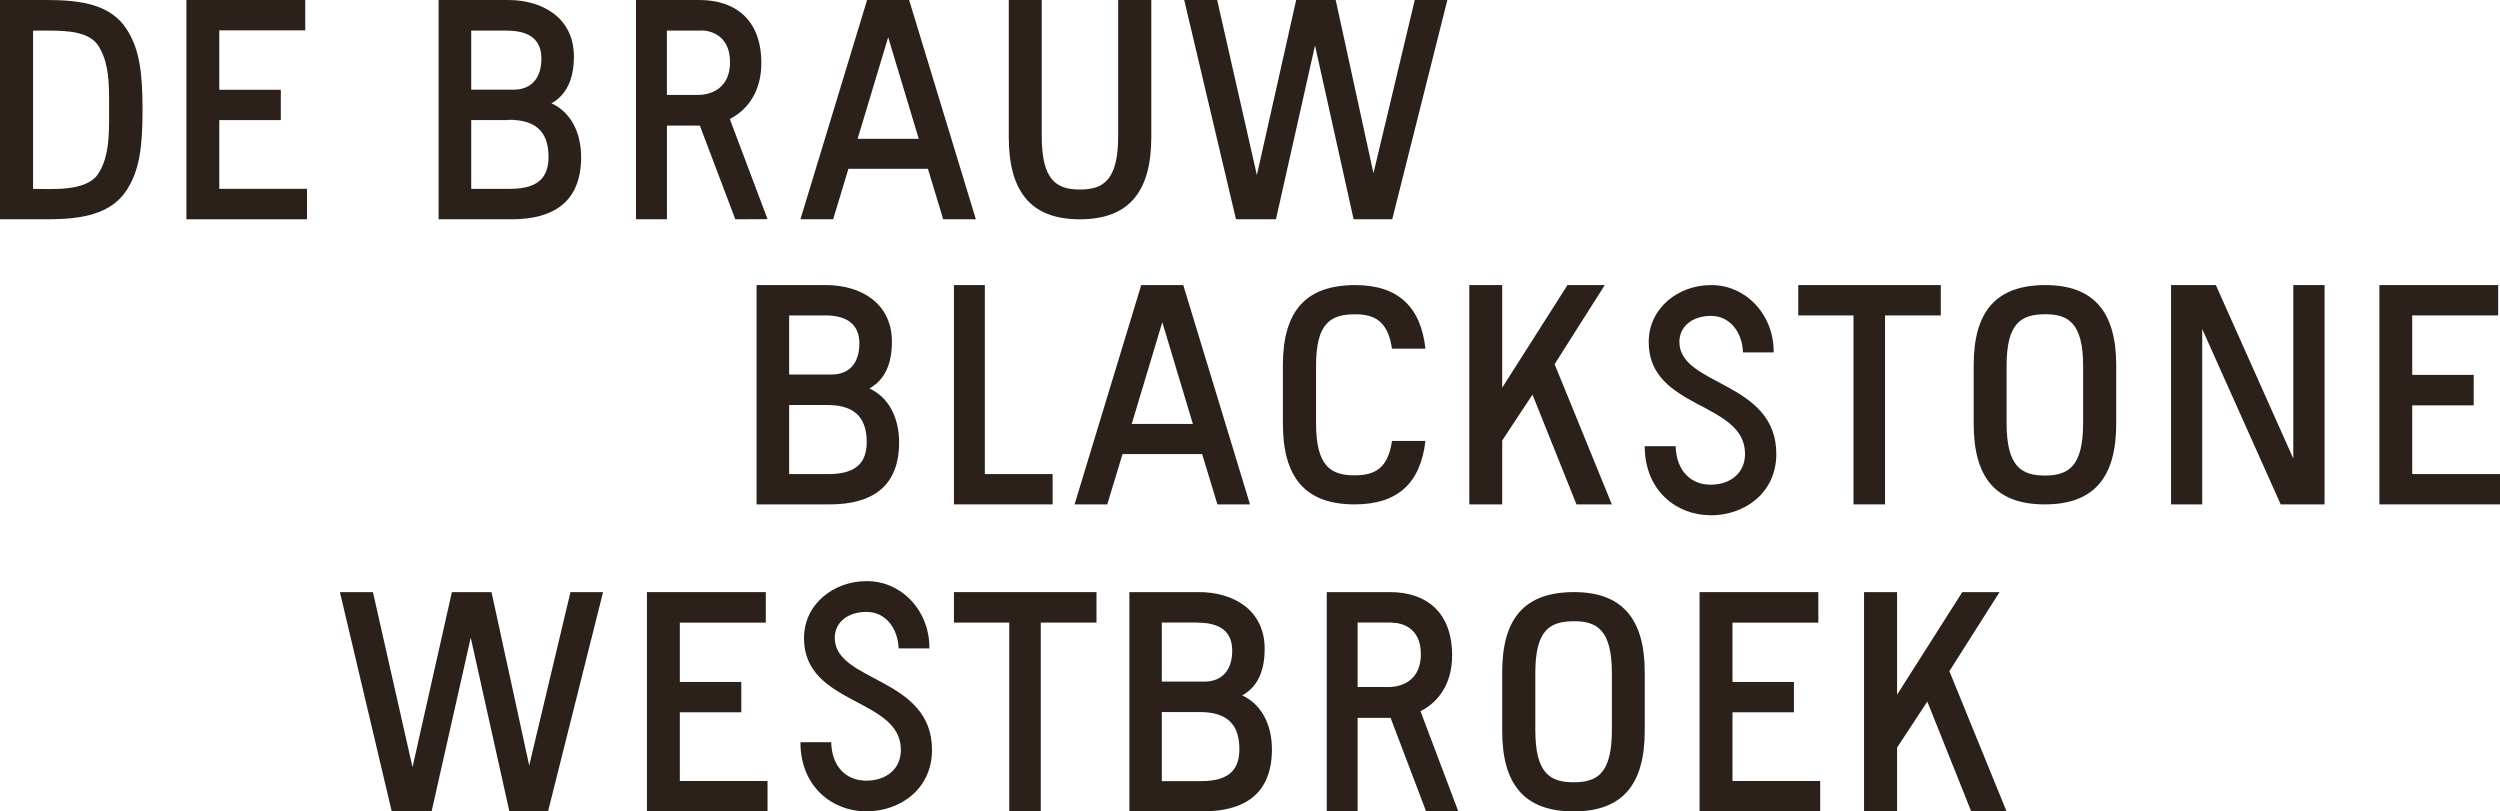
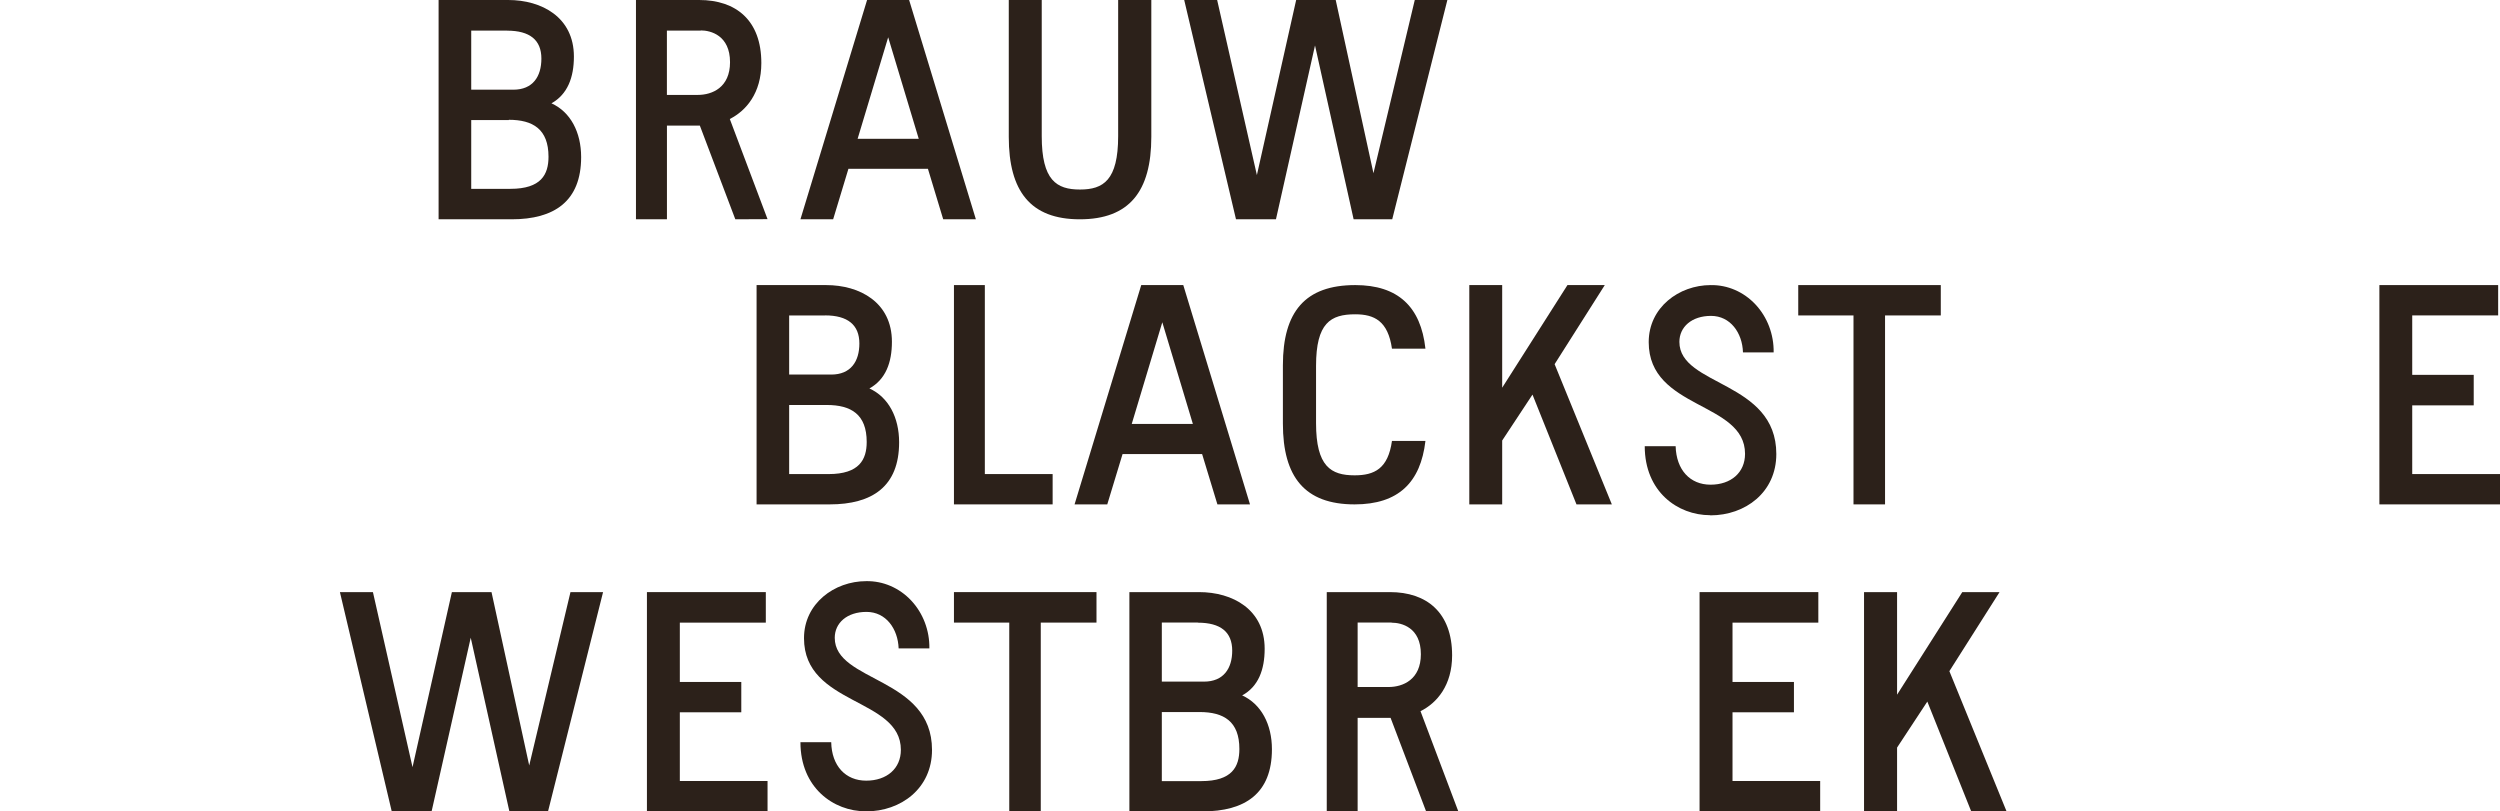
<svg xmlns="http://www.w3.org/2000/svg" width="228px" height="74px" viewBox="0 0 228 74" version="1.1">
  <title>de-brauw-blackstone-westbroek-seeklogo.com</title>
  <desc>Created with Sketch.</desc>
  <g id="Website-incl-cppy" stroke="none" stroke-width="1" fill="none" fill-rule="evenodd">
    <g id="de-brauw-blackstone-westbroek-seeklogo.com" fill="#2C211A">
-       <path d="M11.521,17.387 C10.077,19.544 7.476,20 4.268,20 L0,20 L0,0 L4.268,0 C7.476,0 10.077,0.435 11.521,2.616 C12.708,4.413 13,6.548 13,10.013 C13,13.477 12.708,15.59 11.521,17.387 Z M9.948,8.945 C9.948,6.789 9.72,5.265 8.894,4.065 C8.053,2.929 6.264,2.792 4.496,2.792 L3.016,2.792 L3.016,17.226 C4.687,17.226 7.757,17.488 8.894,15.942 C9.72,14.735 9.948,13.215 9.948,11.058 L9.948,8.945 Z" id="Shape" fill-rule="nonzero" />
-       <polygon id="Path" points="17 20 17 0 27.839 0 27.839 2.768 20 2.768 20 8.188 25.609 8.188 25.609 10.953 20 10.953 20 17.221 28 17.221 28 20" />
      <polygon id="Path" points="59 74 59 54 69.842 54 69.842 56.784 62 56.784 62 62.195 67.606 62.195 67.606 64.961 62 64.961 62 71.227 70 71.227 70 74" />
      <path d="M46.665,20 L40,20 L40,0 L46.349,0 C49.403,0 52.34,1.571 52.34,5.157 C52.34,7.058 51.766,8.597 50.294,9.423 C52.028,10.207 53,12.058 53,14.325 C53,18.365 50.542,20 46.665,20 M46.25,2.789 L42.976,2.789 L42.976,8.18 L46.817,8.18 C48.591,8.18 49.375,6.983 49.375,5.341 C49.375,3.641 48.311,2.796 46.25,2.796 M46.413,10.951 L42.976,10.951 L42.976,17.222 L46.551,17.222 C49.361,17.222 50.024,15.907 50.024,14.296 C50.024,11.781 48.605,10.925 46.399,10.925" id="Shape" fill-rule="nonzero" />
      <path d="M67.061,20 L63.825,11.452 L60.825,11.452 L60.825,20 L58,20 L58,0 L63.761,0 C67.131,0 69.434,1.854 69.434,5.749 C69.434,8.487 68.052,10.097 66.558,10.852 L70,19.986 L67.061,20 Z M63.916,2.792 L60.821,2.792 L60.821,8.656 L63.643,8.656 C64.964,8.656 66.579,7.97 66.579,5.674 C66.579,3.22 64.806,2.774 63.916,2.774 L63.916,2.792 Z" id="Shape" fill-rule="nonzero" />
      <path d="M130.062,74 L126.821,65.468 L123.816,65.468 L123.816,74 L121,74 L121,54 L126.764,54 C130.12,54 132.433,55.865 132.433,59.773 C132.433,62.504 131.051,64.113 129.55,64.86 L133,74 L130.062,74 Z M126.909,56.777 L123.816,56.777 L123.816,62.655 L126.642,62.655 C127.954,62.655 129.583,61.976 129.583,59.662 C129.583,57.212 127.813,56.788 126.909,56.788 L126.909,56.777 Z" id="Shape" fill-rule="nonzero" />
      <path d="M86.02,20 L84.626,15.393 L77.377,15.393 L75.983,20 L73,20 L79.078,0 L82.912,0 L89,20 L86.02,20 Z M81.002,3.4 L78.214,12.661 L83.79,12.661 L81.002,3.4 Z" id="Shape" fill-rule="nonzero" />
      <path d="M98.48,20 C93.98,20 92,17.443 92,12.48 L92,0 L95.006,0 L95.006,12.416 C95.006,16.451 96.36,17.285 98.491,17.285 C100.622,17.285 101.976,16.444 101.976,12.416 L101.976,0 L105,0 L105,12.48 C105,17.443 103.002,20 98.48,20" id="Path" />
      <polygon id="Path" points="126.971 20 123.45 20 119.929 4.145 116.367 20 112.723 20 108 0 111.004 0 114.628 15.967 118.21 0 121.817 0 125.259 15.798 129.027 0 132 0" />
      <polygon id="Path" points="49.98 74 46.456 74 42.931 58.16 39.362 74 35.727 74 31 54 34.011 54 37.622 69.966 41.212 54 44.826 54 48.264 69.811 52.027 54 55 54" />
      <path d="M75.667,46 L69,46 L69,26 L75.344,26 C78.411,26 81.343,27.578 81.343,31.169 C81.343,33.07 80.772,34.602 79.291,35.428 C81.027,36.216 82,38.07 82,40.339 C82,44.372 79.543,46 75.667,46 M75.248,28.768 L71.971,28.768 L71.971,34.16 L75.812,34.16 C77.587,34.16 78.375,32.963 78.375,31.327 C78.375,29.63 77.31,28.764 75.248,28.764 M75.404,36.935 L71.971,36.935 L71.971,43.236 L75.571,43.236 C78.375,43.236 79.043,41.906 79.043,40.306 C79.043,37.79 77.623,36.935 75.404,36.935" id="Shape" fill-rule="nonzero" />
      <path d="M109.654,74 L103,74 L103,54 L109.356,54 C112.41,54 115.337,55.577 115.337,59.167 C115.337,61.068 114.769,62.613 113.286,63.421 C115.025,64.212 116,66.066 116,68.33 C116,72.369 113.549,74 109.665,74 M109.243,56.774 L105.958,56.774 L105.958,62.164 L109.807,62.164 C111.58,62.164 112.378,60.967 112.378,59.34 C112.378,57.636 111.314,56.788 109.243,56.788 M109.399,64.938 L105.958,64.938 L105.958,71.237 L109.562,71.237 C112.378,71.237 113.031,69.918 113.031,68.305 C113.031,65.789 111.612,64.938 109.399,64.938" id="Shape" fill-rule="nonzero" />
      <polygon id="Path" points="87 46 87 26 89.817 26 89.817 43.235 96 43.235 96 46" />
      <path d="M111.027,46 L109.633,41.412 L102.377,41.412 L100.983,46 L98,46 L104.081,26 L107.915,26 L114,46 L111.027,46 Z M106.002,29.391 L103.214,38.665 L108.79,38.665 L106.002,29.391 Z" id="Shape" fill-rule="nonzero" />
      <path d="M126.947,31.799 C126.585,29.27 125.334,28.664 123.598,28.664 C121.348,28.664 120.024,29.449 120.024,33.369 L120.024,38.59 C120.024,42.541 121.38,43.35 123.54,43.35 C125.348,43.35 126.593,42.744 126.947,40.214 L130,40.214 C129.559,44 127.533,46 123.54,46 C118.993,46 117,43.498 117,38.635 L117,33.31 C117,28.426 119.033,26 123.598,26 C127.49,26 129.58,27.969 130,31.799 L126.947,31.799 Z" id="Path" />
      <polygon id="Path" points="143.775 46 139.763 35.987 136.999 40.176 136.999 46 134 46 134 26 136.999 26 136.999 35.358 142.952 26 146.356 26 141.781 33.212 147 46" />
      <polygon id="Path" points="179.776 74 175.772 63.984 173.013 68.18 173.013 74 170 74 170 54 173.013 54 173.013 63.355 178.96 54 182.359 54 177.783 61.21 183 74" />
      <path d="M155.961,46.986 C153.004,46.986 150,44.842 150,40.694 L152.818,40.694 C152.879,42.86 154.136,44.203 156.002,44.203 C157.867,44.203 159.148,43.098 159.148,41.391 C159.148,36.605 150.362,37.367 150.362,31.202 C150.362,28.036 153.126,26.001 156.012,26.001 C157.543,25.974 159.019,26.612 160.102,27.769 C161.184,28.925 161.782,30.501 161.757,32.137 L158.959,32.137 C158.905,30.357 157.81,28.809 156.046,28.809 C154.282,28.809 153.16,29.819 153.16,31.18 C153.16,35.237 162,34.725 162,41.406 C162,44.914 159.161,47 155.988,47" id="Path" />
      <path d="M78.969,73.993 C76.003,73.993 73,71.828 73,67.688 L75.807,67.688 C75.851,69.854 77.119,71.196 78.997,71.196 C80.875,71.196 82.159,70.092 82.159,68.388 C82.159,63.61 73.325,64.361 73.325,58.201 C73.325,55.036 76.098,53.001 78.997,53.001 C80.533,52.973 82.014,53.611 83.1,54.767 C84.186,55.924 84.785,57.5 84.759,59.136 L81.956,59.136 C81.892,57.349 80.803,55.805 79.024,55.805 C77.244,55.805 76.129,56.815 76.129,58.169 C76.129,62.236 85,61.72 85,68.396 C85,71.907 82.163,74 78.973,74" id="Path" />
      <polygon id="Path" points="171.916 28.768 171.916 46 169.039 46 169.039 28.768 164 28.768 164 26 177 26 177 28.768" />
      <polygon id="Path" points="94.918 56.781 94.918 74 92.045 74 92.045 56.781 87 56.781 87 54 100 54 100 56.781" />
-       <path d="M186.478,46 C181.962,46 180,43.502 180,38.643 L180,33.306 C180,28.429 182.012,26 186.55,26 C190.945,26 193,28.454 193,33.306 L193,38.643 C193,43.502 191.002,46 186.493,46 L186.478,46 Z M189.98,33.368 C189.98,29.448 188.609,28.66 186.55,28.66 C184.323,28.66 183.002,29.448 183.002,33.368 L183.002,38.588 C183.002,42.549 184.351,43.368 186.493,43.368 C188.634,43.368 189.98,42.549 189.98,38.588 L189.98,33.368 Z" id="Shape" fill-rule="nonzero" />
-       <path d="M143.509,74 C138.983,74 137,71.502 137,66.646 L137,61.302 C137,56.412 139.022,54 143.552,54 C147.949,54 150,56.45 150,61.302 L150,66.646 C150,71.502 148.01,74 143.523,74 L143.509,74 Z M147.003,61.371 C147.003,57.441 145.628,56.657 143.567,56.657 C141.343,56.657 140.022,57.441 140.022,61.371 L140.022,66.581 C140.022,70.535 141.365,71.343 143.523,71.343 C145.682,71.343 147.003,70.535 147.003,66.581 L147.003,61.371 Z" id="Shape" fill-rule="nonzero" />
-       <polygon id="Path" points="208 46 200.842 30.005 200.842 46 198 46 198 26 202.085 26 209.148 41.815 209.148 26 212 26 212 46" />
      <polygon id="Path" points="217 46 217 26 227.832 26 227.832 28.765 219.995 28.765 219.995 34.186 225.603 34.186 225.603 36.969 219.995 36.969 219.995 43.235 228 43.235 228 46" />
      <polygon id="Path" points="155 74 155 54 165.832 54 165.832 56.784 158.005 56.784 158.005 62.195 163.607 62.195 163.607 64.961 158.005 64.961 158.005 71.227 166 71.227 166 74" />
    </g>
  </g>
</svg>